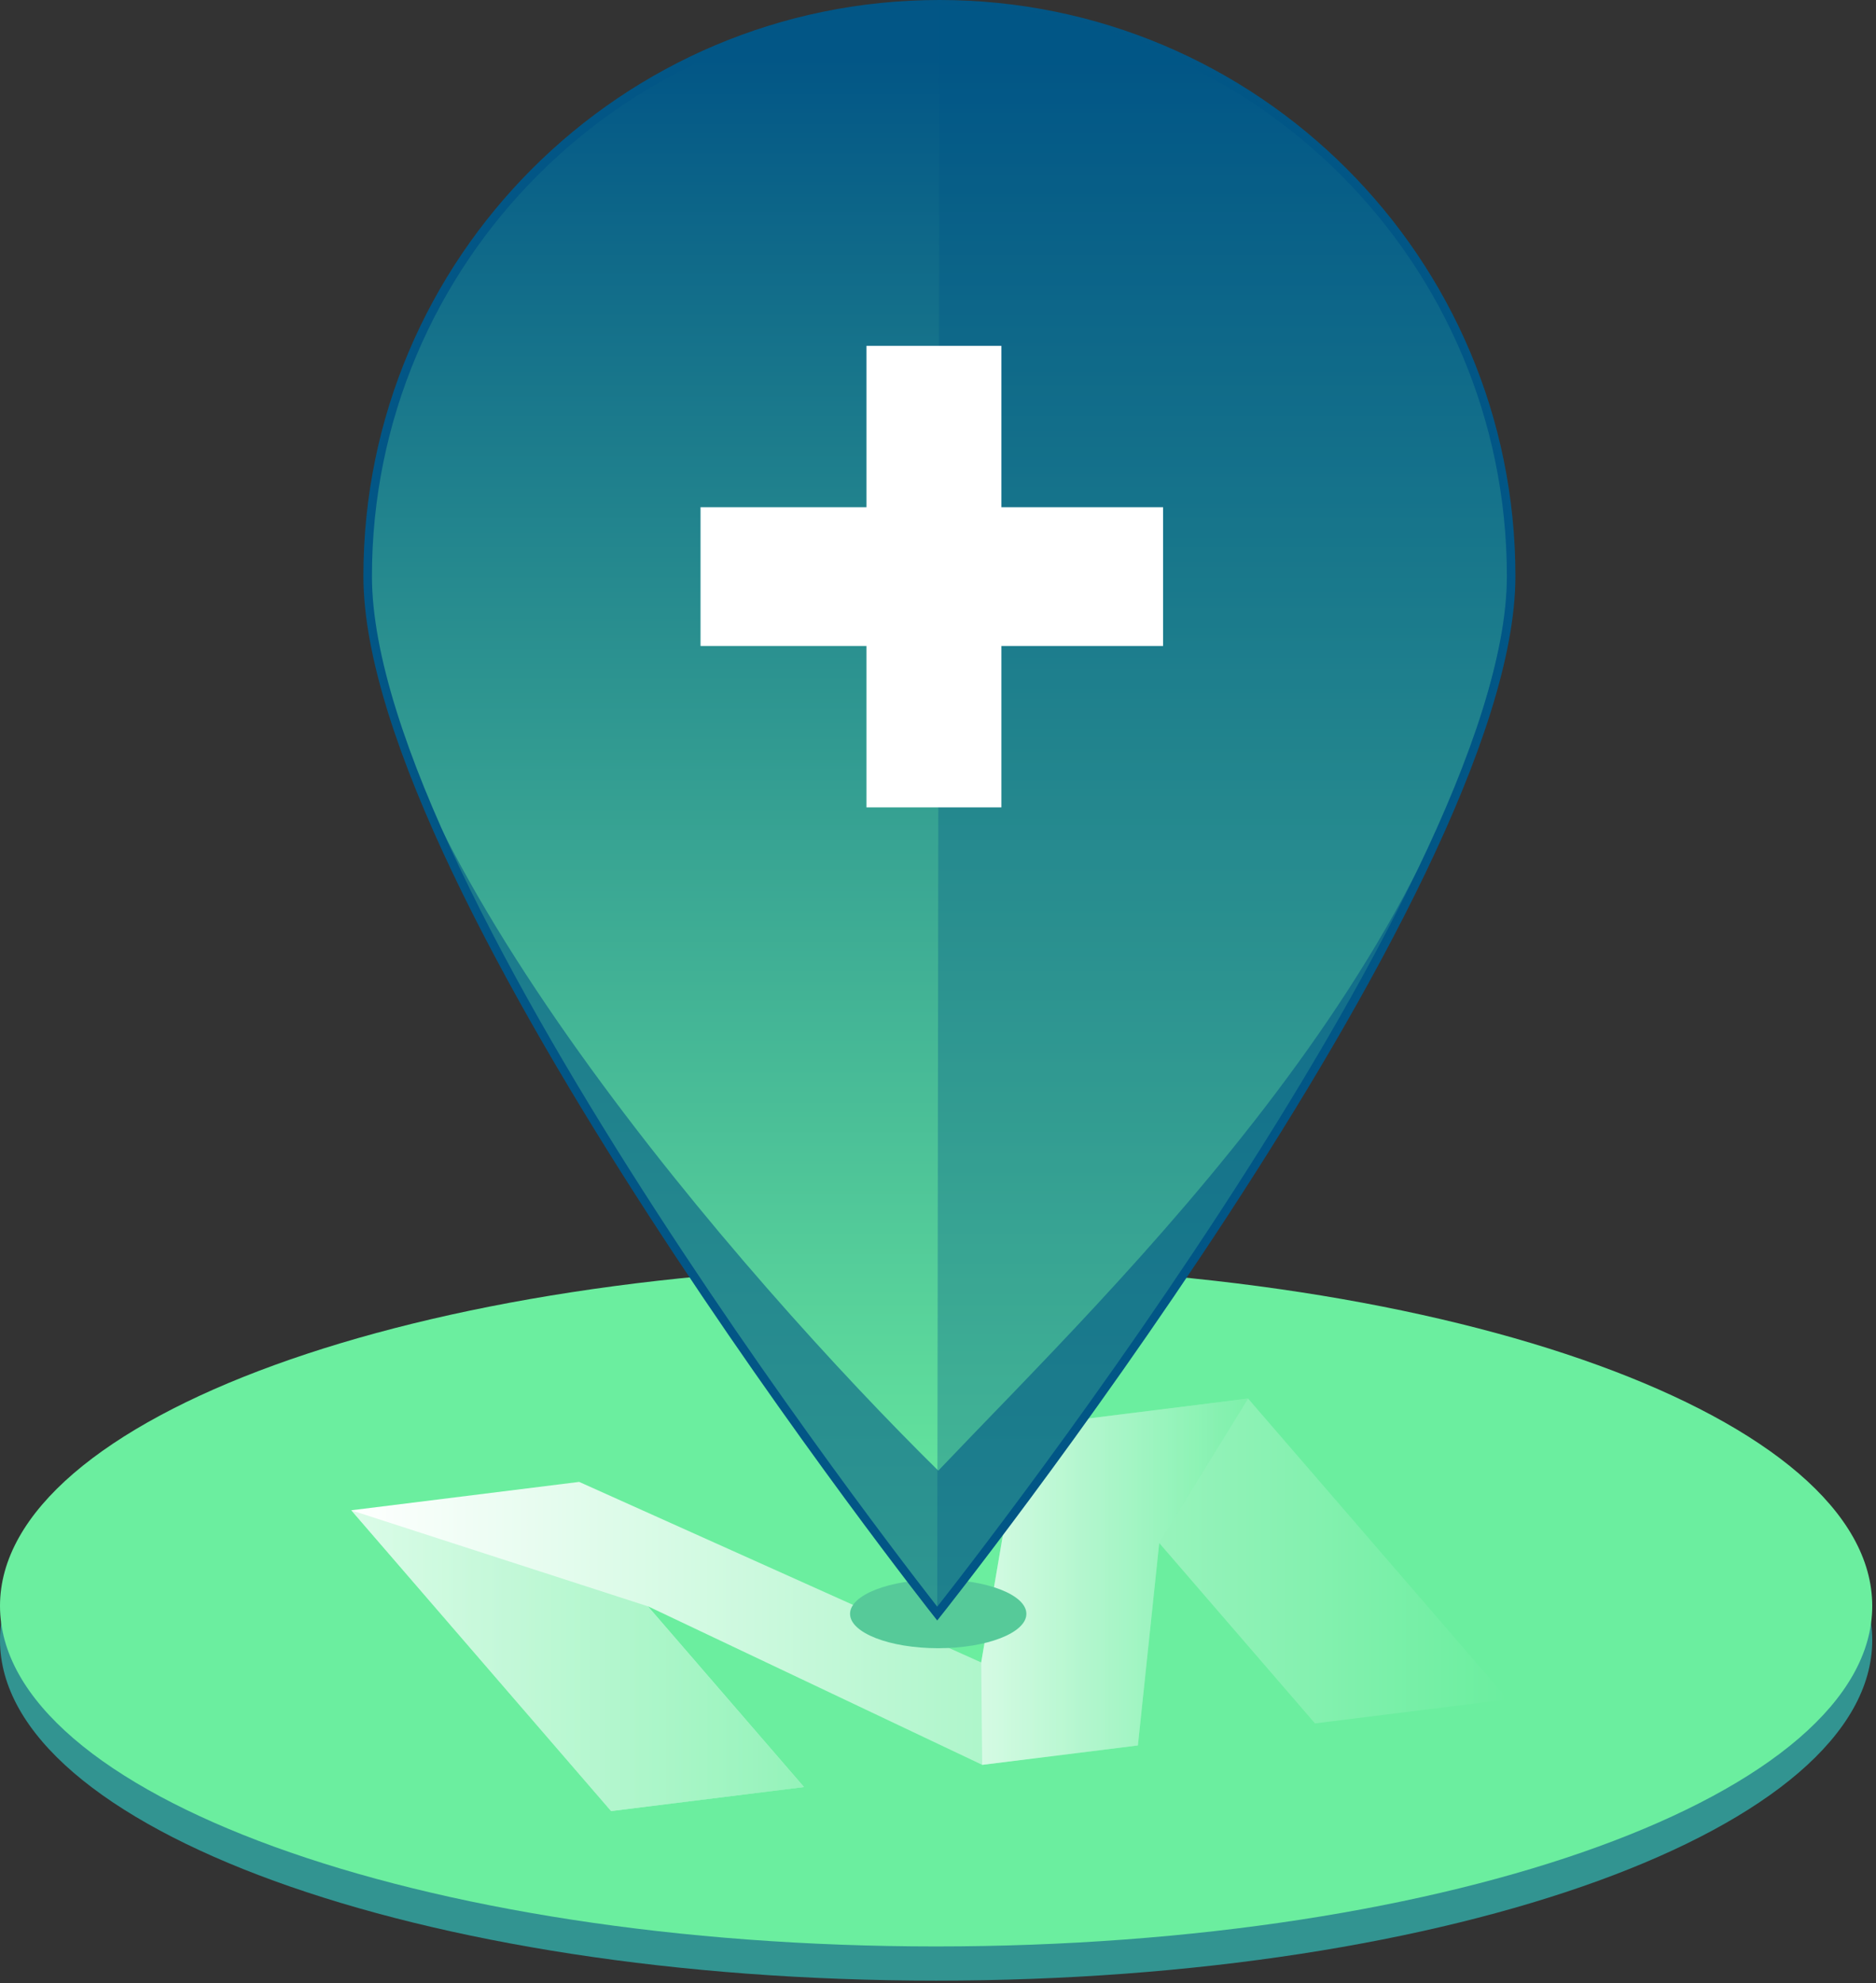
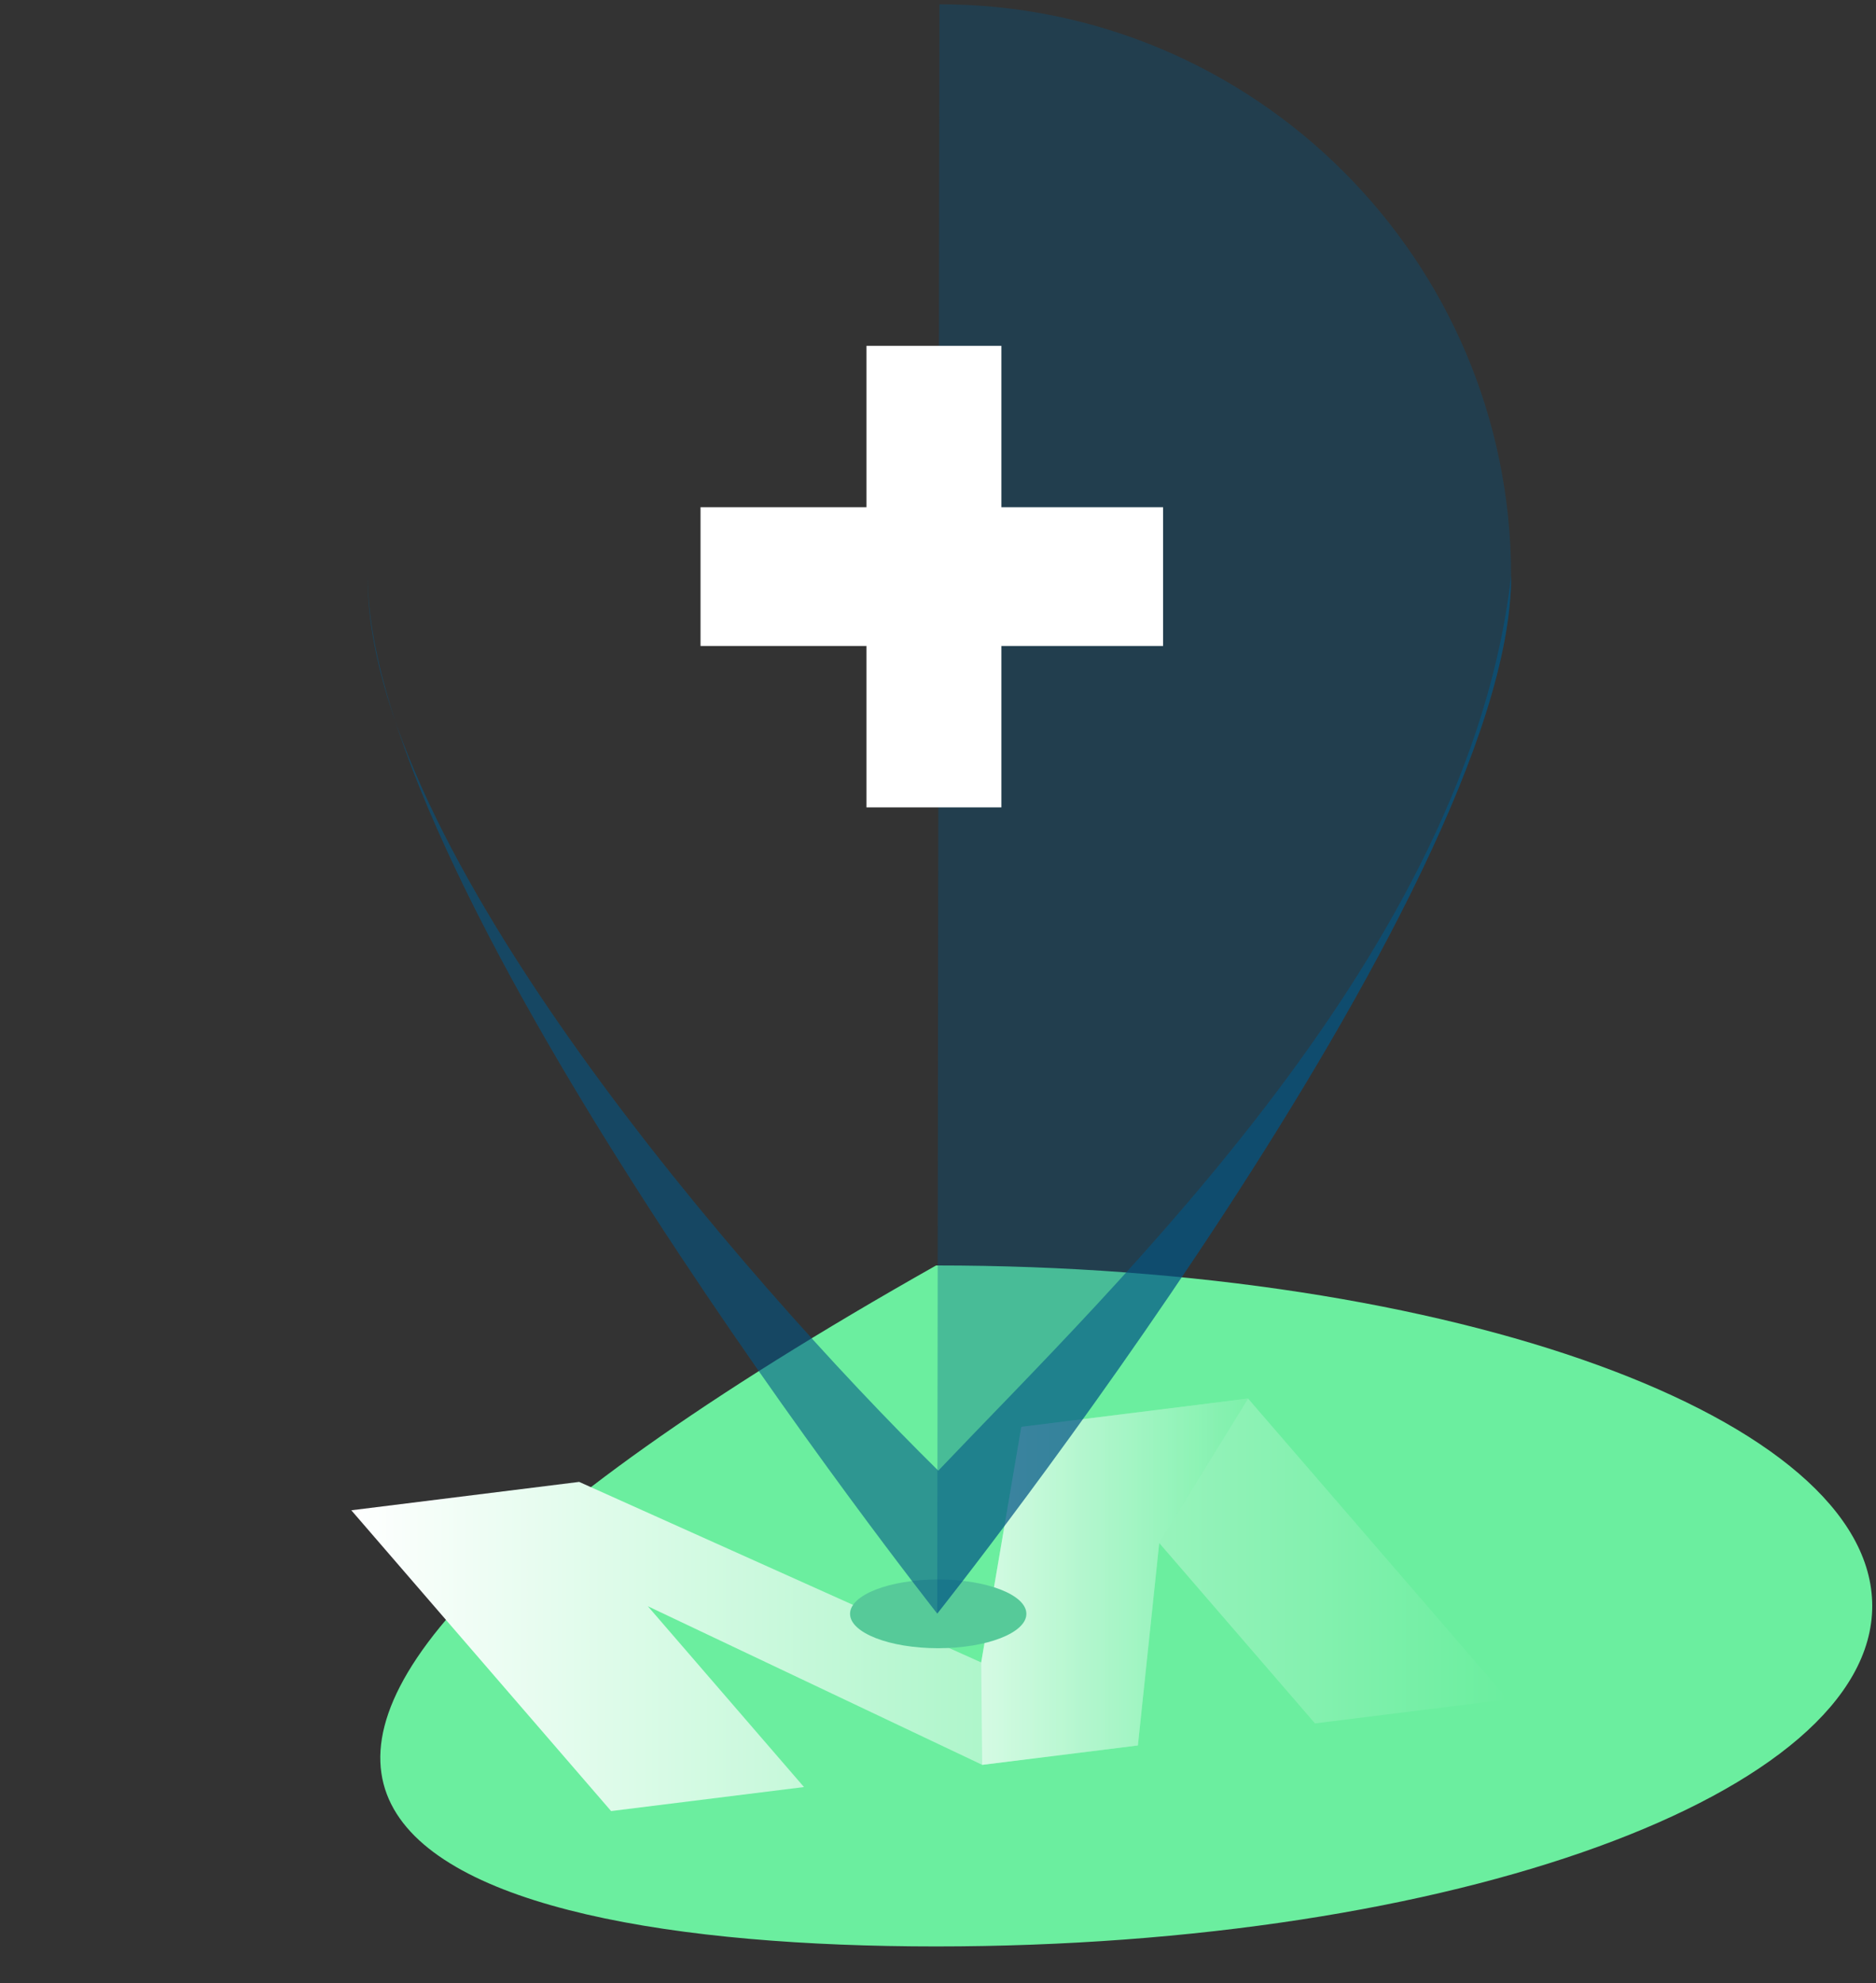
<svg xmlns="http://www.w3.org/2000/svg" width="439" height="464" viewBox="0 0 439 464" fill="none">
  <rect x="0" y="0" width="439" height="464" fill="#333333" stroke="none" />
  <g clip-path="url(#clip0_5277_73505)">
-     <path d="M219.06 463.38C340.043 463.38 438.12 427.715 438.12 383.72C438.12 339.725 340.043 304.06 219.06 304.06C98.076 304.06 0 339.725 0 383.72C0 427.715 98.076 463.38 219.06 463.38Z" fill="#329491" />
-     <path d="M219.06 455.38C340.043 455.38 438.12 419.715 438.12 375.72C438.12 331.725 340.043 296.06 219.06 296.06C98.076 296.06 0 331.725 0 375.72C0 419.715 98.076 455.38 219.06 455.38Z" fill="#6BEE9F" />
+     <path d="M219.06 455.38C340.043 455.38 438.12 419.715 438.12 375.72C438.12 331.725 340.043 296.06 219.06 296.06C0 419.715 98.076 455.38 219.06 455.38Z" fill="#6BEE9F" />
    <path d="M292.071 327.21L352.861 397.58L307.721 403.2L271.271 361L266.281 408.36L229.851 412.9L151.601 375.79L188.141 418.09L143.001 423.71L82.211 353.34L135.531 346.7L229.611 388.94L239.001 333.81L292.061 327.2L292.071 327.21Z" fill="url(#paint0_linear_5277_73505)" />
    <path opacity="0.48" d="M292.069 327.21L271.259 361L266.269 408.36L229.839 412.9L229.609 388.95L238.999 333.82L292.059 327.21H292.069Z" fill="url(#paint1_linear_5277_73505)" />
-     <path opacity="0.55" d="M151.589 375.8L188.129 418.1L142.989 423.72L82.199 353.35L151.579 375.8H151.589Z" fill="url(#paint2_linear_5277_73505)" />
    <path d="M219.55 385.61C230.944 385.61 240.18 382.01 240.18 377.57C240.18 373.129 230.944 369.53 219.55 369.53C208.156 369.53 198.92 373.129 198.92 377.57C198.92 382.01 208.156 385.61 219.55 385.61Z" fill="#56CA99" />
-     <path d="M353.619 134.79C353.619 208.68 219.319 377.51 219.319 377.51C219.319 377.51 86.039 208.68 86.039 134.79C86.039 60.9 145.939 1 219.829 1C293.719 1 353.619 60.9 353.619 134.79Z" fill="url(#paint3_linear_5277_73505)" stroke="#025686" stroke-width="2" stroke-miterlimit="10" />
    <path opacity="0.58" d="M353.619 134.79C353.619 208.68 219.319 377.51 219.319 377.51C219.319 377.51 86.039 208.68 86.039 134.79C85.529 197.77 174.289 299.48 219.569 344.07C261.339 300.13 343.659 222.28 353.609 134.79H353.619Z" fill="#025686" />
    <path opacity="0.33" d="M353.62 134.79C353.62 208.68 219.32 377.51 219.32 377.51L219.83 1C293.72 1 353.62 60.9 353.62 134.79Z" fill="#025686" />
    <path d="M272.17 118.66V151.13H234.33V188.89H202.76V151.13H163.93V118.66H202.76V80.91H234.33V118.66H272.17Z" fill="white" />
  </g>
  <defs>
    <linearGradient id="paint0_linear_5277_73505" x1="82.211" y1="375.47" x2="352.851" y2="375.47" gradientUnits="userSpaceOnUse">
      <stop stop-color="white" />
      <stop offset="1" stop-color="#6BEE9F" />
    </linearGradient>
    <linearGradient id="paint1_linear_5277_73505" x1="229.619" y1="370.06" x2="292.069" y2="370.06" gradientUnits="userSpaceOnUse">
      <stop stop-color="white" />
      <stop offset="1" stop-color="#6BEE9F" />
    </linearGradient>
    <linearGradient id="paint2_linear_5277_73505" x1="-0.001" y1="388.54" x2="188.129" y2="388.54" gradientUnits="userSpaceOnUse">
      <stop stop-color="white" />
      <stop offset="1" stop-color="#6BEE9F" />
    </linearGradient>
    <linearGradient id="paint3_linear_5277_73505" x1="219.829" y1="13.6" x2="219.829" y2="372.43" gradientUnits="userSpaceOnUse">
      <stop stop-color="#025686" />
      <stop offset="1" stop-color="#6BEE9F" />
    </linearGradient>
    <clipPath id="clip0_5277_73505">
      <rect width="438.13" height="463.38" fill="white" />
    </clipPath>
  </defs>
</svg>